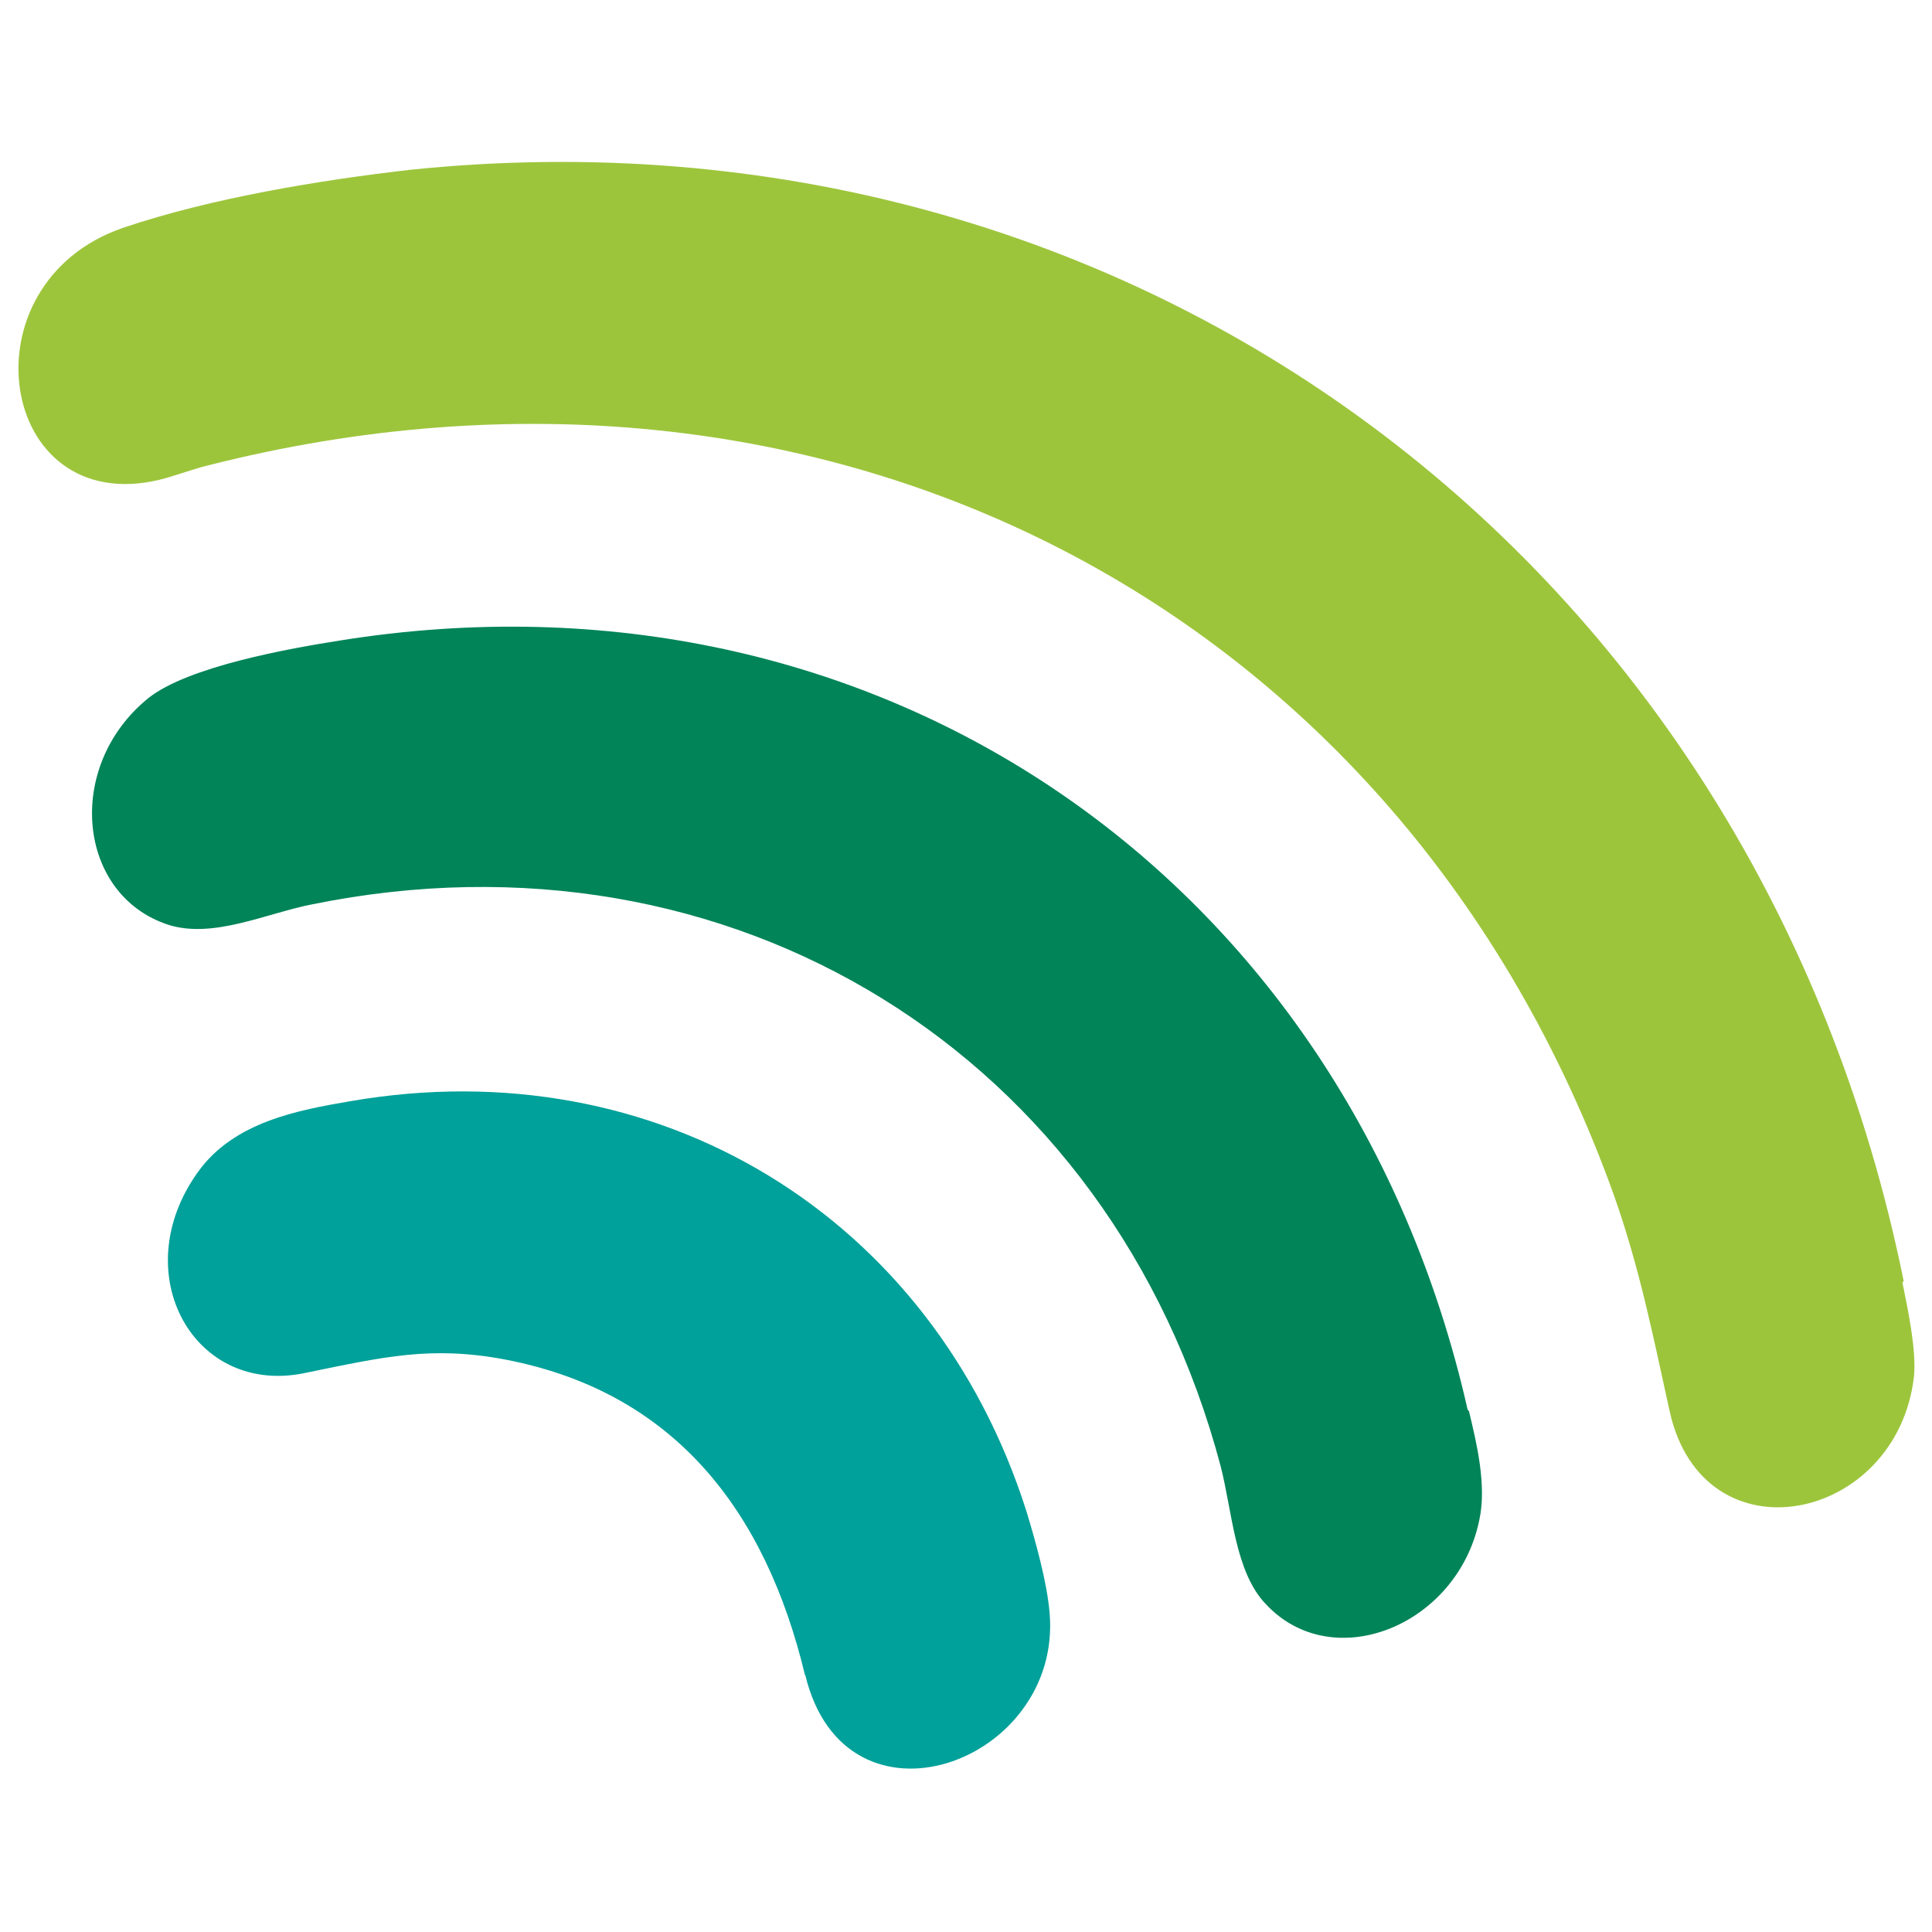
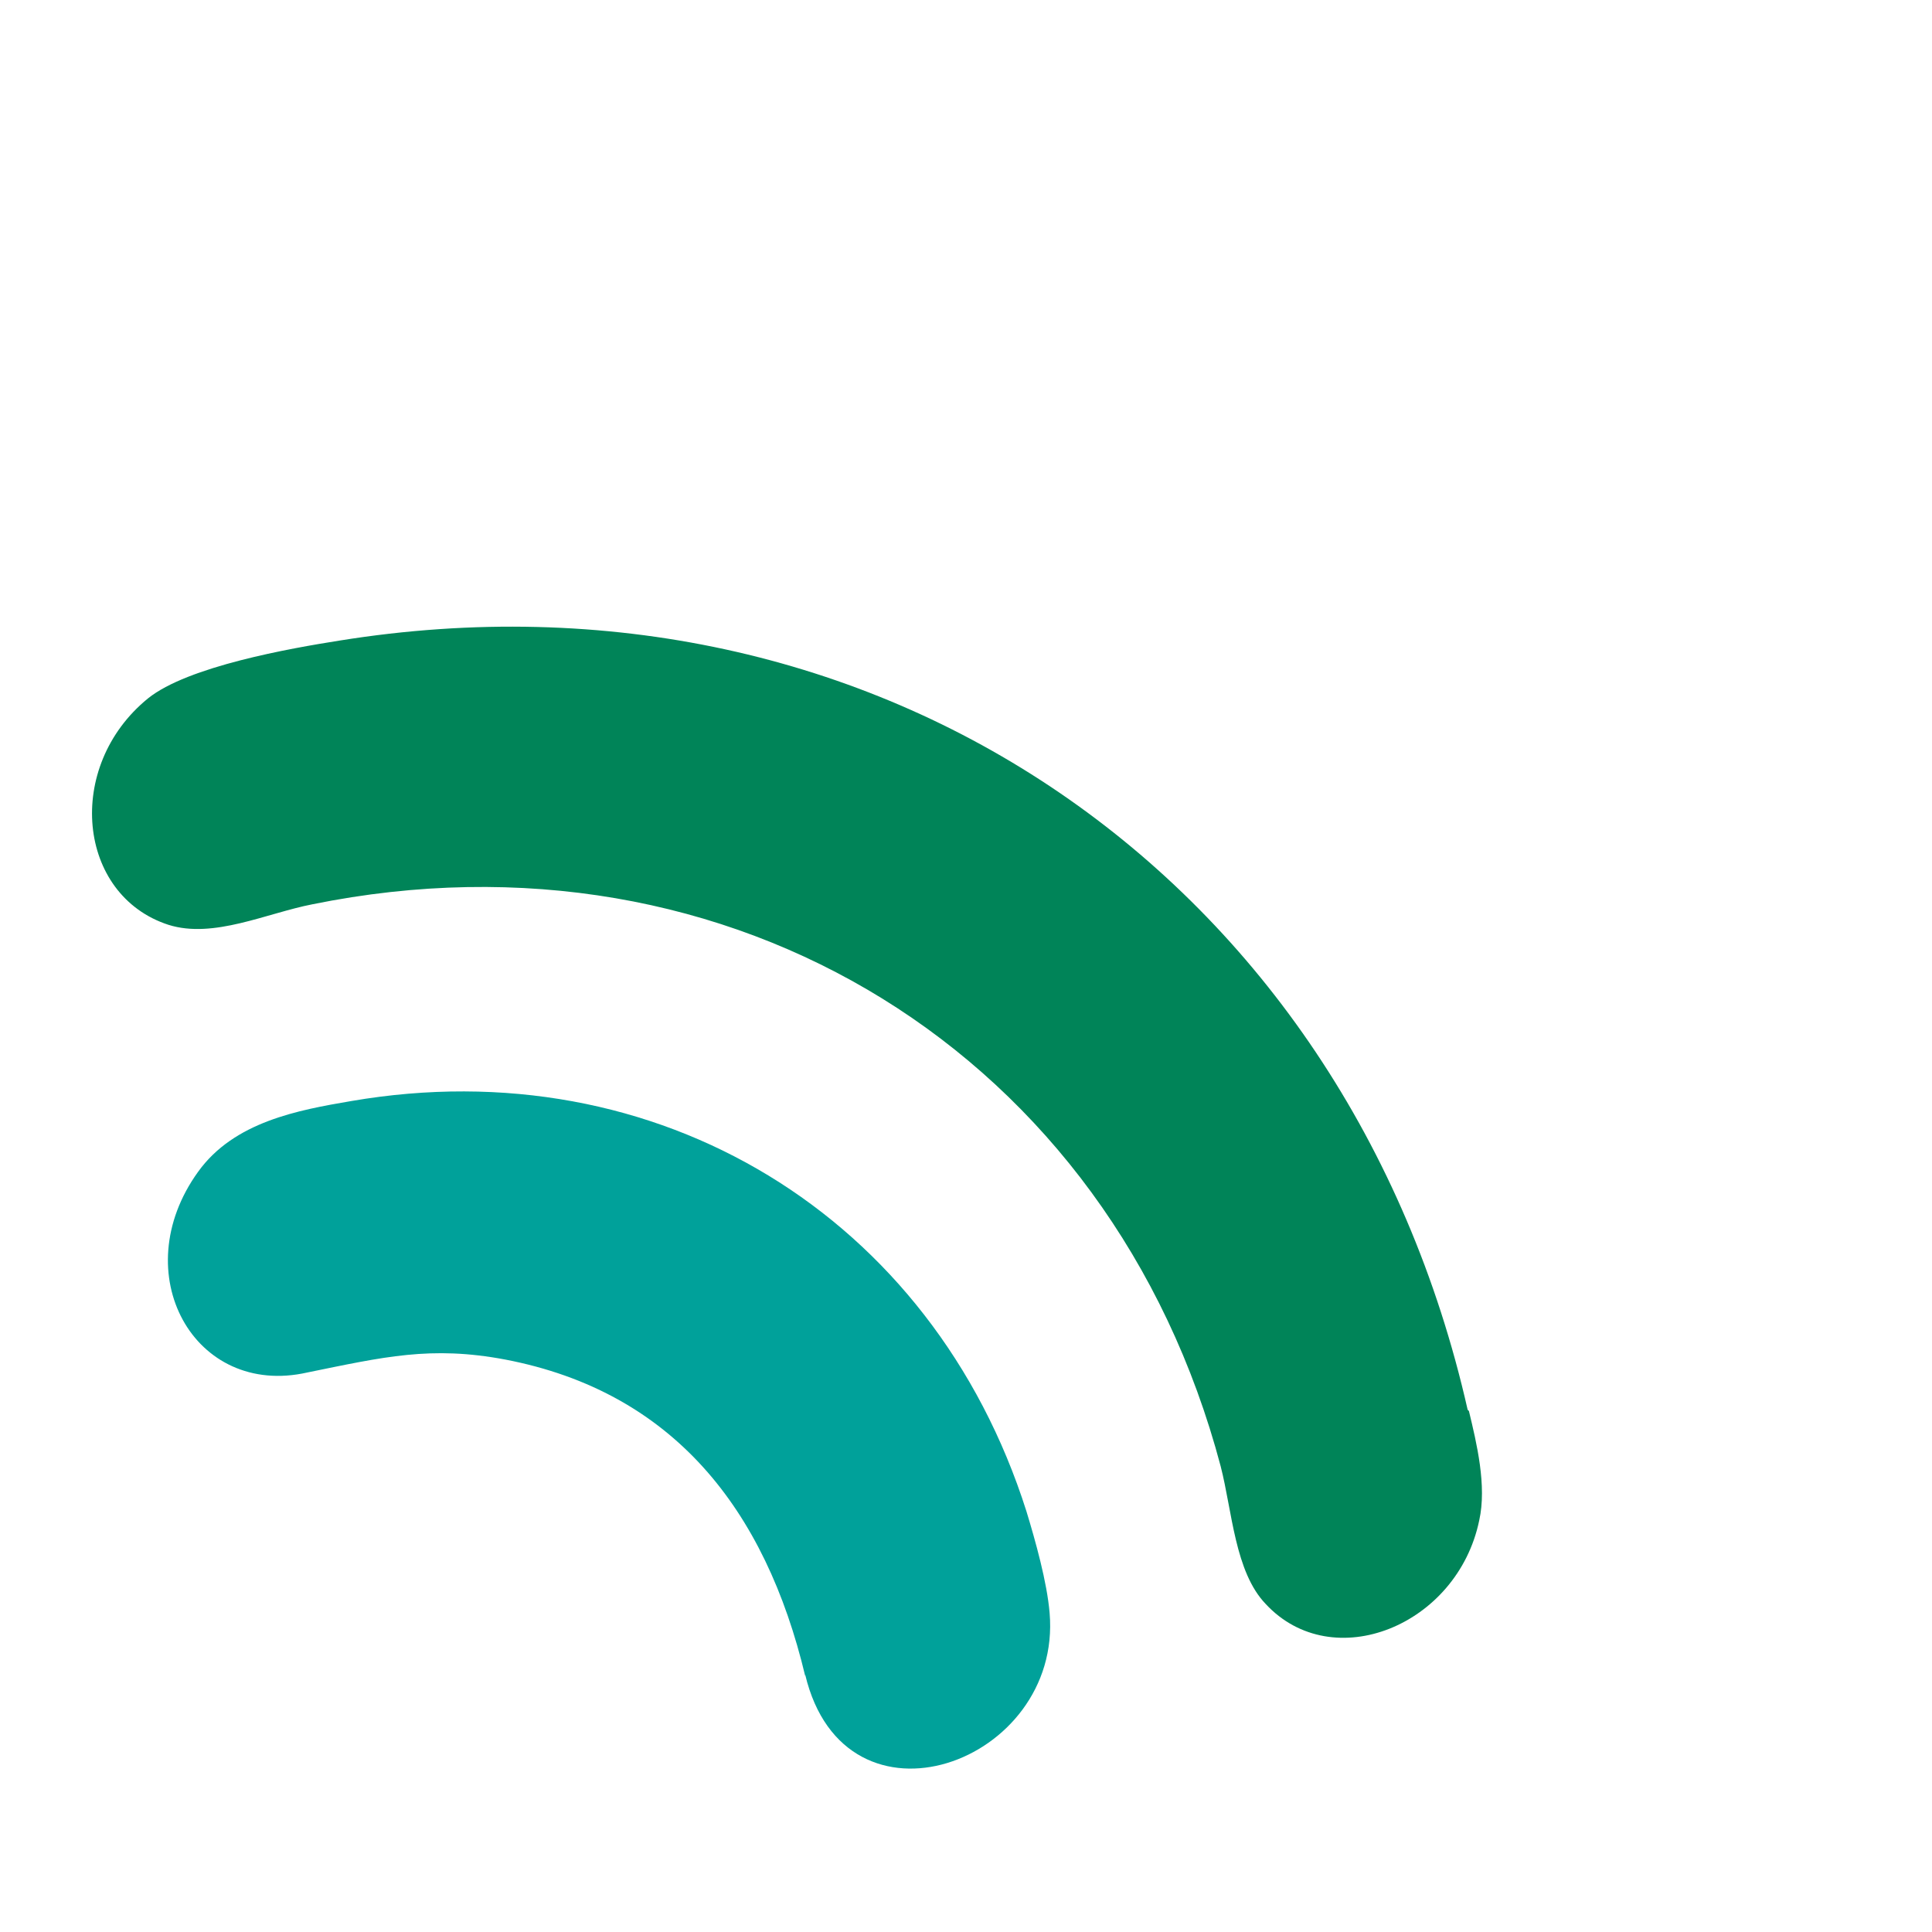
<svg xmlns="http://www.w3.org/2000/svg" id="Laag_1" data-name="Laag 1" width="53mm" height="53mm" viewBox="0 0 150.2 150.2">
  <defs>
    <style>      .cls-1 {        fill: #9dc53c;      }      .cls-1, .cls-2, .cls-3 {        stroke-width: 0px;      }      .cls-2 {        fill: #00a19a;      }      .cls-3 {        fill: #008458;      }    </style>
  </defs>
-   <path class="cls-1" d="M147.9,99.7c.4,2,1.1,5.2.9,7.3-1.3,11.4-16.4,14.5-19,2.7-1.3-5.9-2.3-11-4.3-16.7C109,46.9,64,24,16.1,36.2c-1.2.3-2.5.8-3.7,1.1C-.2,40.3-3,22,9.6,17.7c6.8-2.3,15.3-3.7,22.3-4.5,56-5.8,104.7,30.2,116.1,86.4" />
  <path class="cls-3" d="M114.2,109.7c.6,2.5,1.4,5.8.8,8.5-1.7,8.2-11.4,12.1-16.6,6.5-2.4-2.5-2.6-7.2-3.5-10.7-8.5-32.1-38.1-50.3-70.6-43.7-3.6.7-7.7,2.7-11.2,1.6-7.1-2.3-8.1-12.3-1.6-17.6,3.1-2.5,11.1-3.9,14.9-4.5,41.7-6.7,78.3,18.3,87.7,59.8" />
  <path class="cls-2" d="M62.6,130.3c-3.1-13-10.3-22.1-23.3-24.6-5.8-1.1-9.5-.2-15.4,1-8.8,2-14.2-7.7-8.5-15.6,2.8-3.9,7.8-4.8,11.9-5.5,23.8-4.1,45.2,8.9,52.5,31.9.7,2.3,1.6,5.5,1.8,7.9,1,11.7-15.9,17.8-19,4.8" />
</svg>